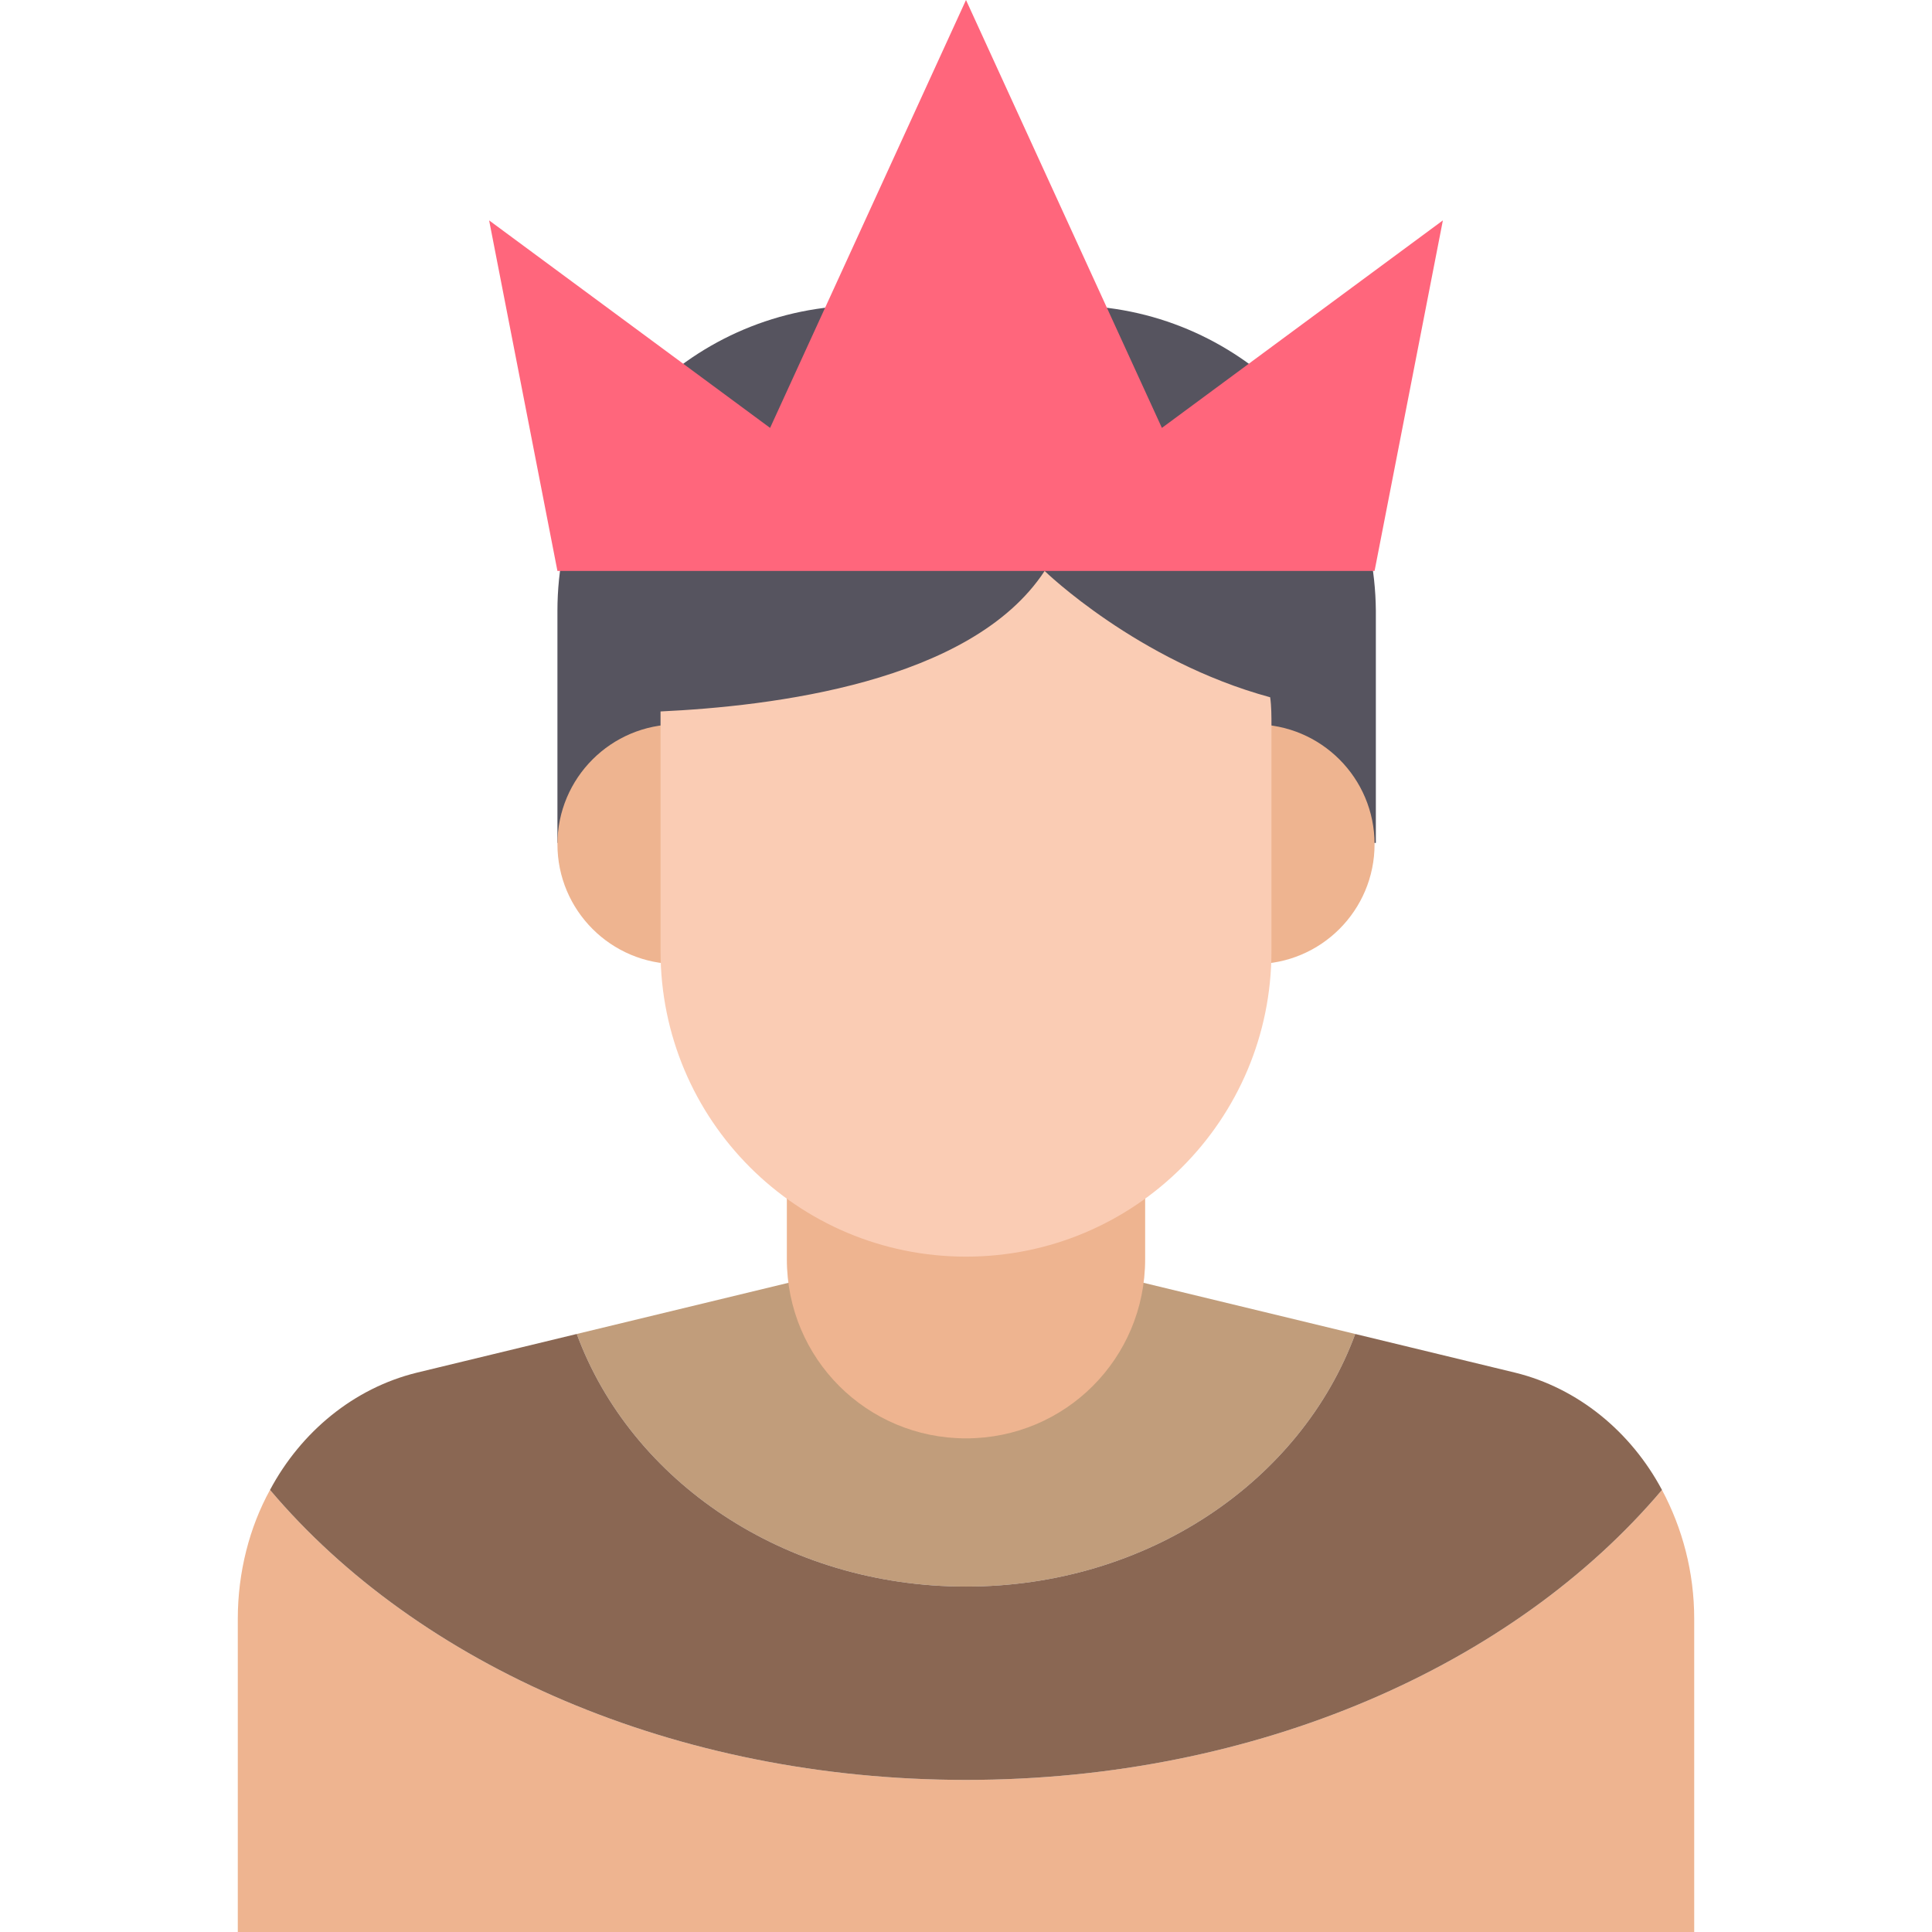
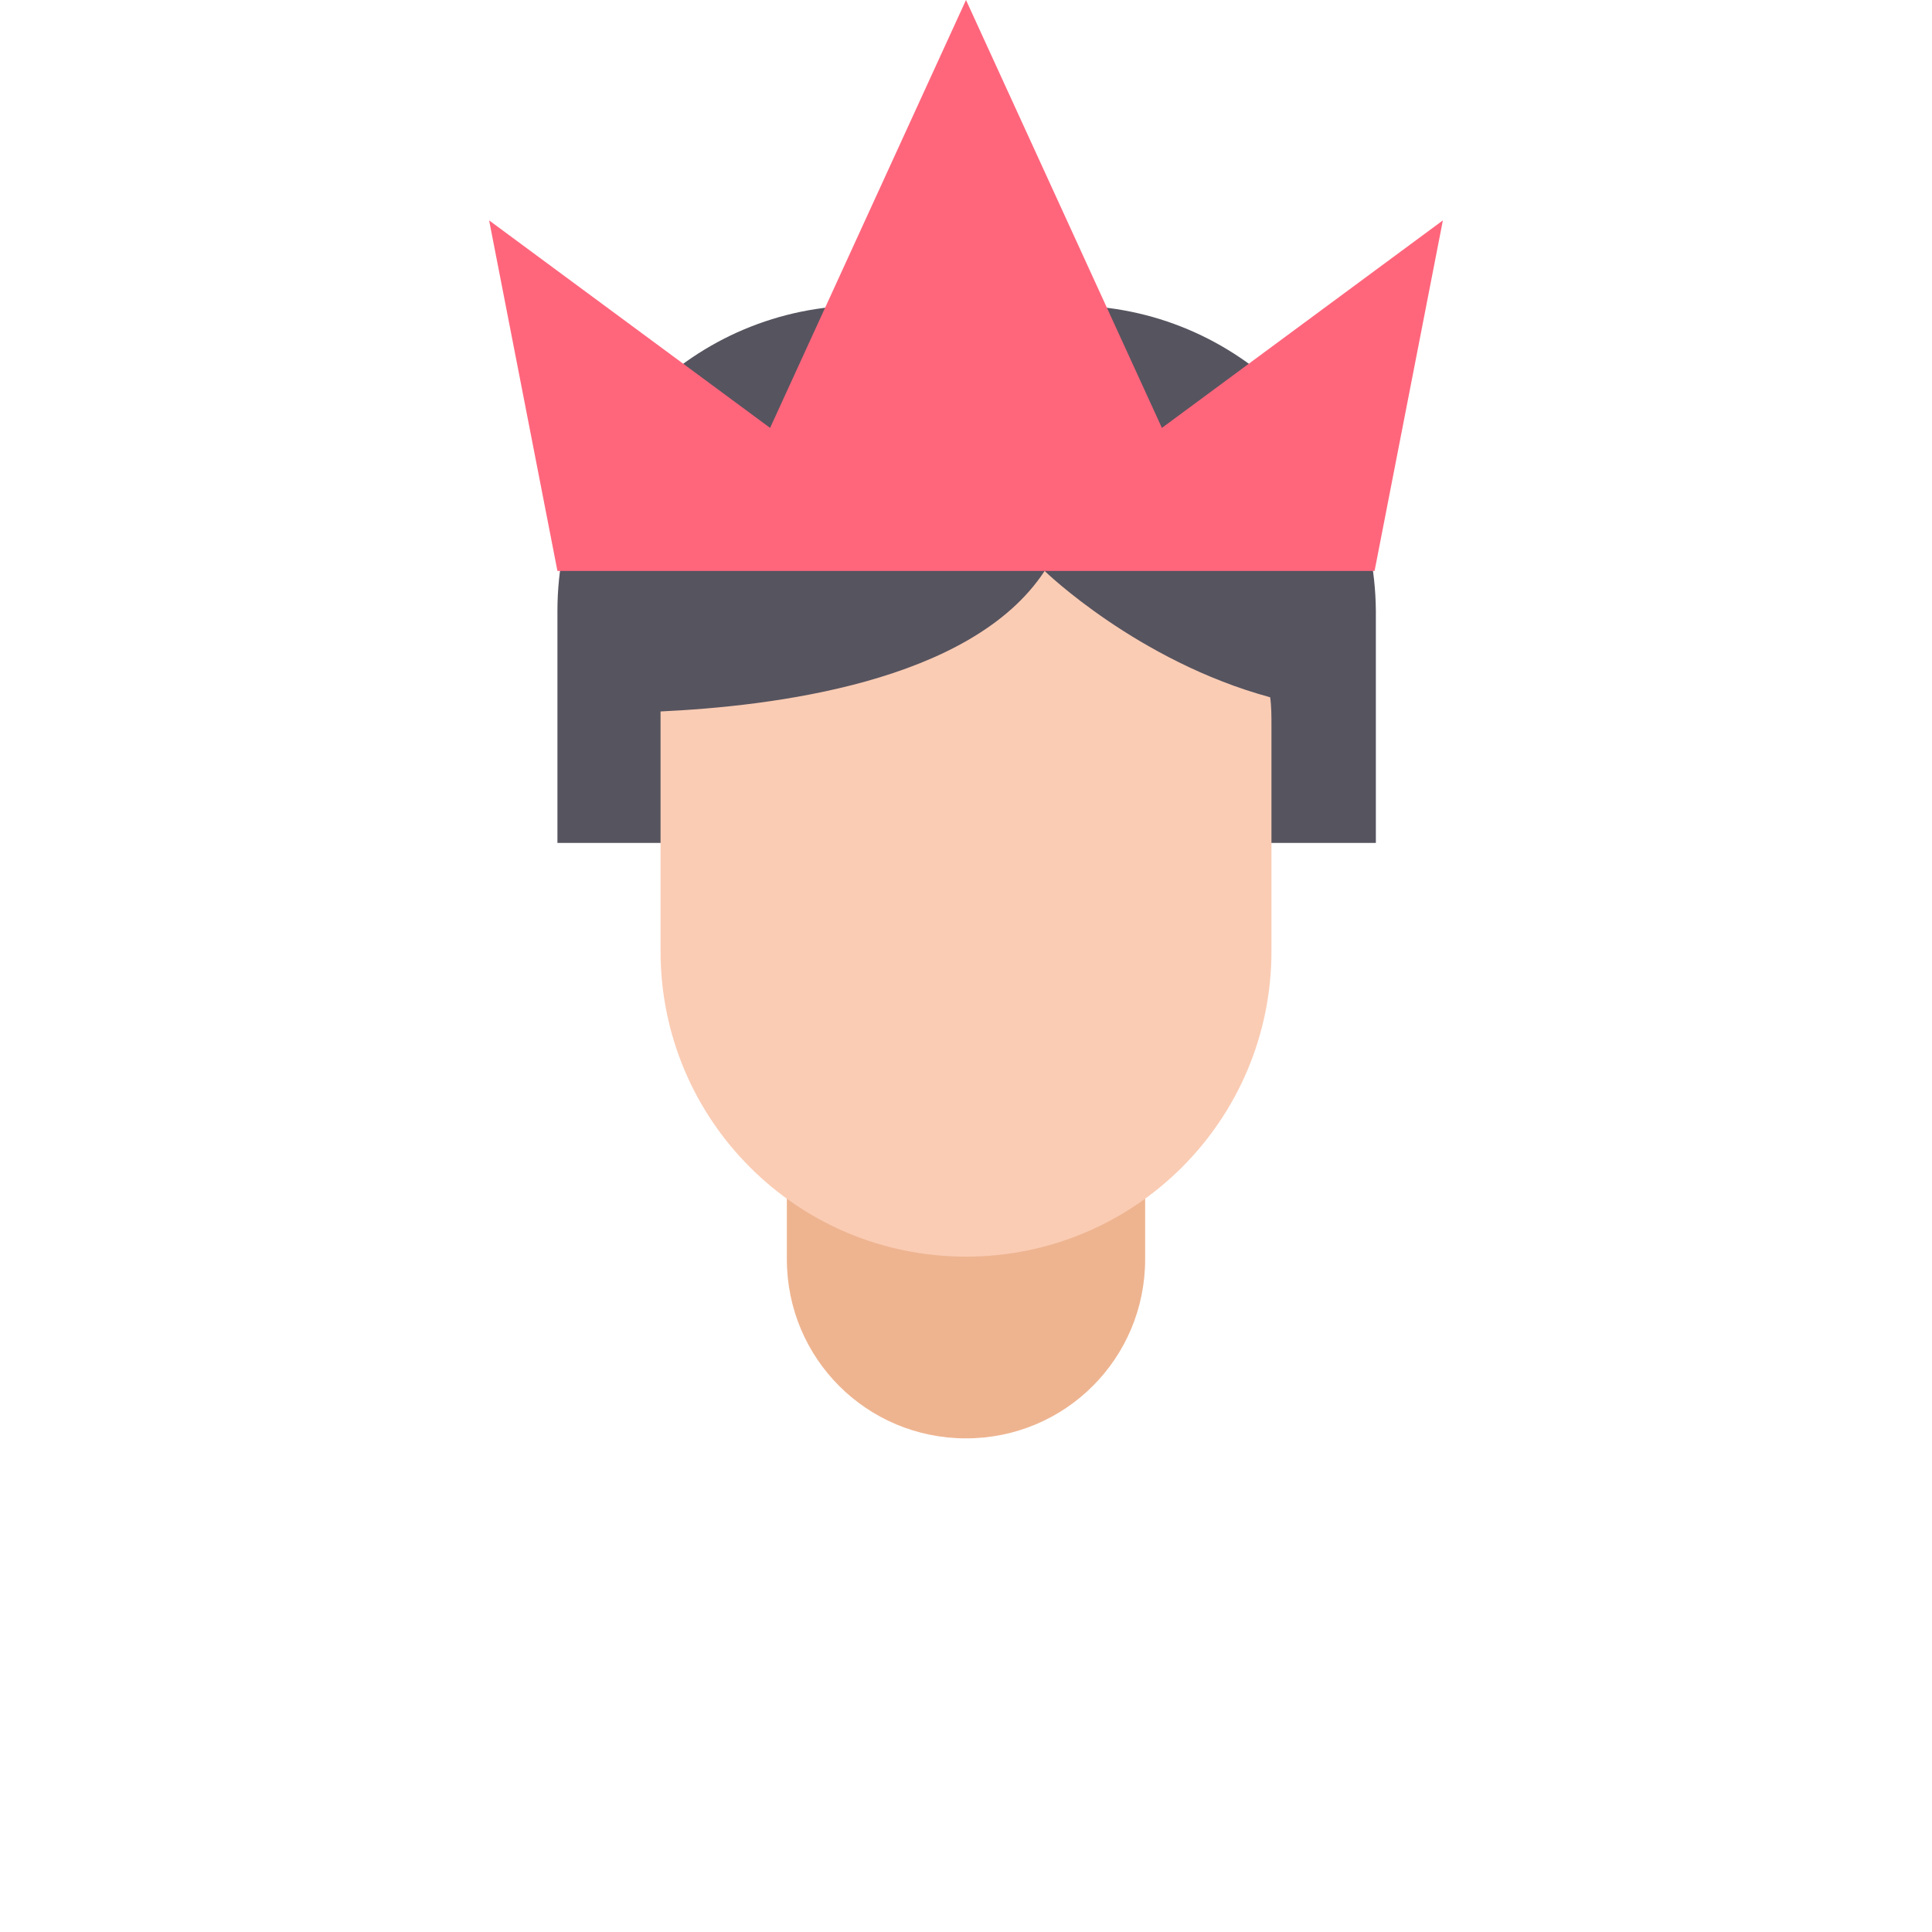
<svg xmlns="http://www.w3.org/2000/svg" height="800px" width="800px" version="1.1" id="Layer_1" viewBox="0 0 508.27 508.27" xml:space="preserve">
-   <path style="fill:#C19D7B;" d="M254.135,417.399c47.809,0,88.159-27.804,102.4-66.458l-102.4-24.752l-102.4,24.752  C165.976,389.595,206.326,417.399,254.135,417.399z" />
  <path style="fill:#56545F;" d="M281.261,80.36h-54.252c-44.419,0-80.36,35.942-80.36,80.36v61.033H361.96v-61.033  C361.621,116.302,325.679,80.36,281.261,80.36z" />
  <g>
-     <circle style="fill:#EEB490;" cx="178.183" cy="222.093" r="31.534" />
-     <circle style="fill:#EEB490;" cx="330.087" cy="222.093" r="31.534" />
    <path style="fill:#EEB490;" d="M207.004,289.907v41.367c0,26.109,21.023,47.131,47.131,47.131l0,0   c26.109,0,47.131-21.023,47.131-47.131v-41.367H207.004z" />
  </g>
  <path style="fill:#FACCB4;" d="M274.819,150.209c-19.327,29.499-72.223,35.603-101.044,36.959c0,1.356,0,2.713,0,4.069v58.999  c0,44.419,35.942,80.36,80.36,80.36s80.36-35.942,80.36-80.36v-59.338c0-2.374,0-5.086-0.339-7.46  C299.232,173.944,274.819,150.209,274.819,150.209z" />
  <polygon style="fill:#FF667C;" points="305.674,112.572 254.135,0 202.596,112.572 128.678,57.981 146.649,150.209 254.135,150.209   361.621,150.209 379.592,57.981 " />
-   <path style="fill:#EEB490;" d="M254.135,468.26c-76.63,0-144.106-30.177-183.099-76.291c-5.425,9.833-8.477,21.701-8.477,33.907  v82.395h383.152v-82.395c0-12.207-3.052-23.735-8.477-33.907C398.241,438.082,330.766,468.26,254.135,468.26z" />
-   <path style="fill:#8A6753;" d="M254.135,468.26c76.63,0,144.106-30.177,183.099-76.291c-8.138-15.258-22.04-26.787-38.654-30.856  l-42.045-10.172c-14.241,38.654-54.591,66.458-102.4,66.458s-88.159-27.804-102.4-66.458l-42.045,10.172  c-16.615,4.069-30.517,15.597-38.654,30.856C110.029,438.082,177.505,468.26,254.135,468.26z" />
</svg>